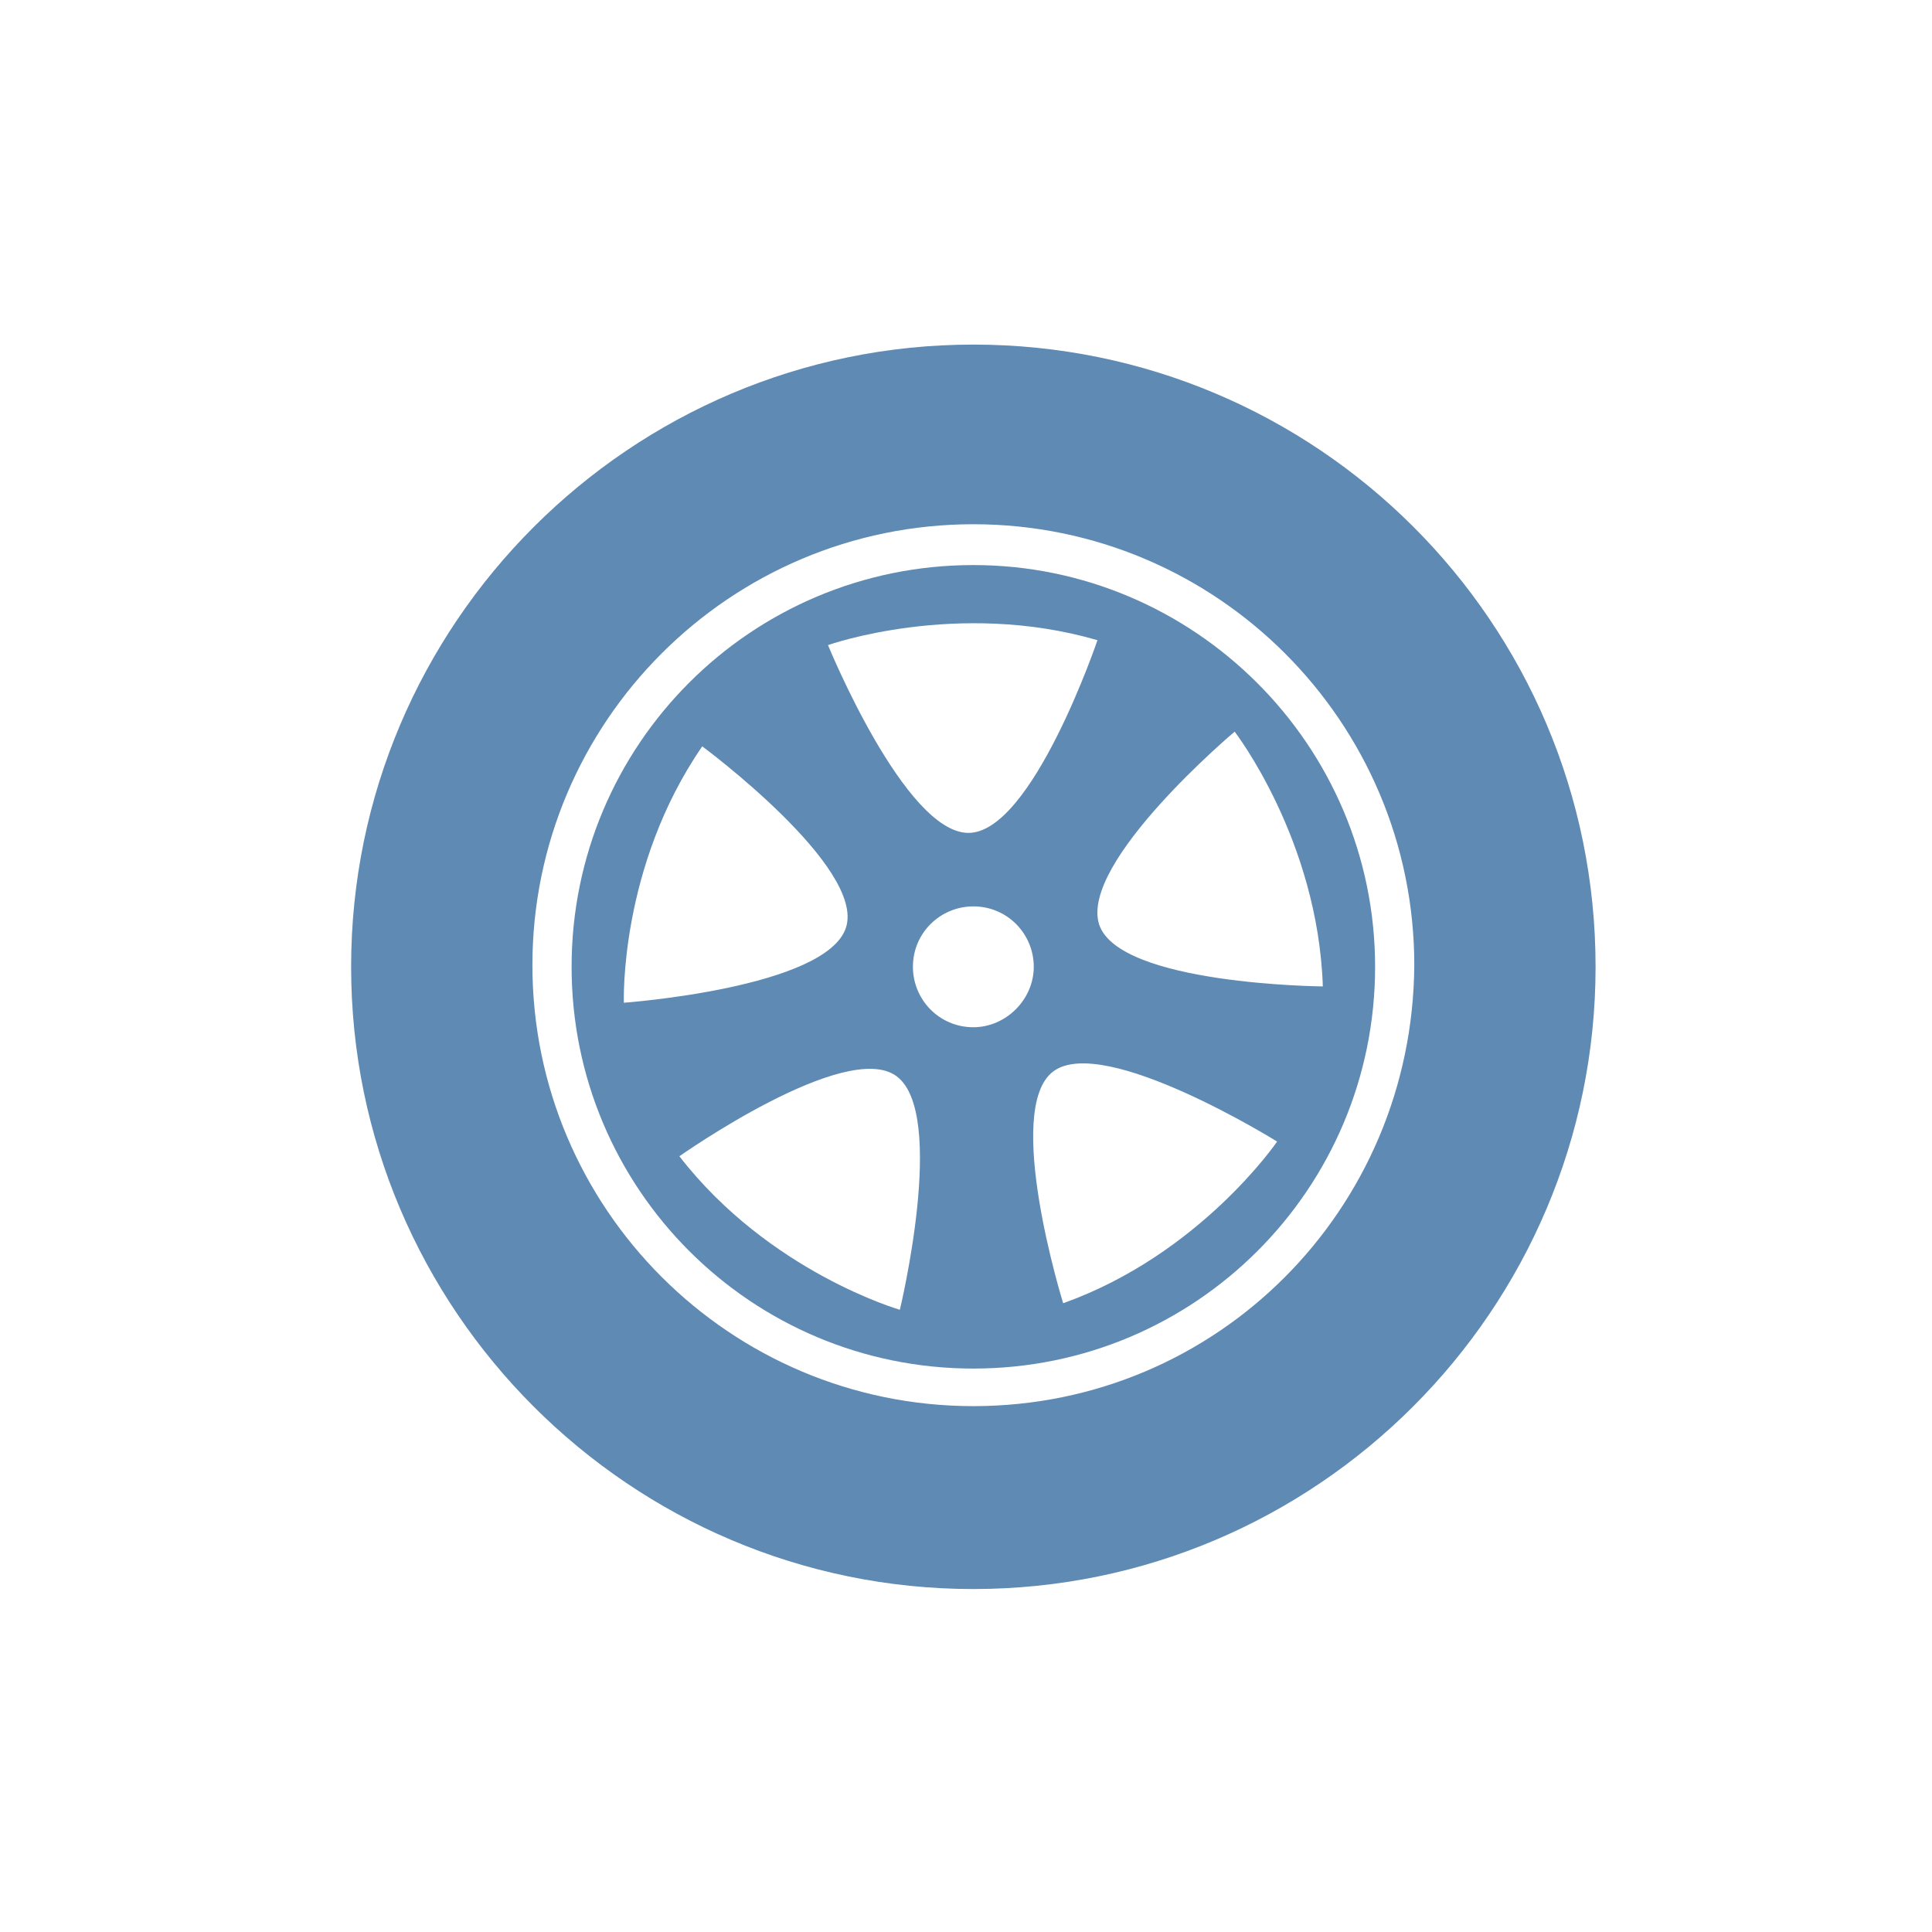
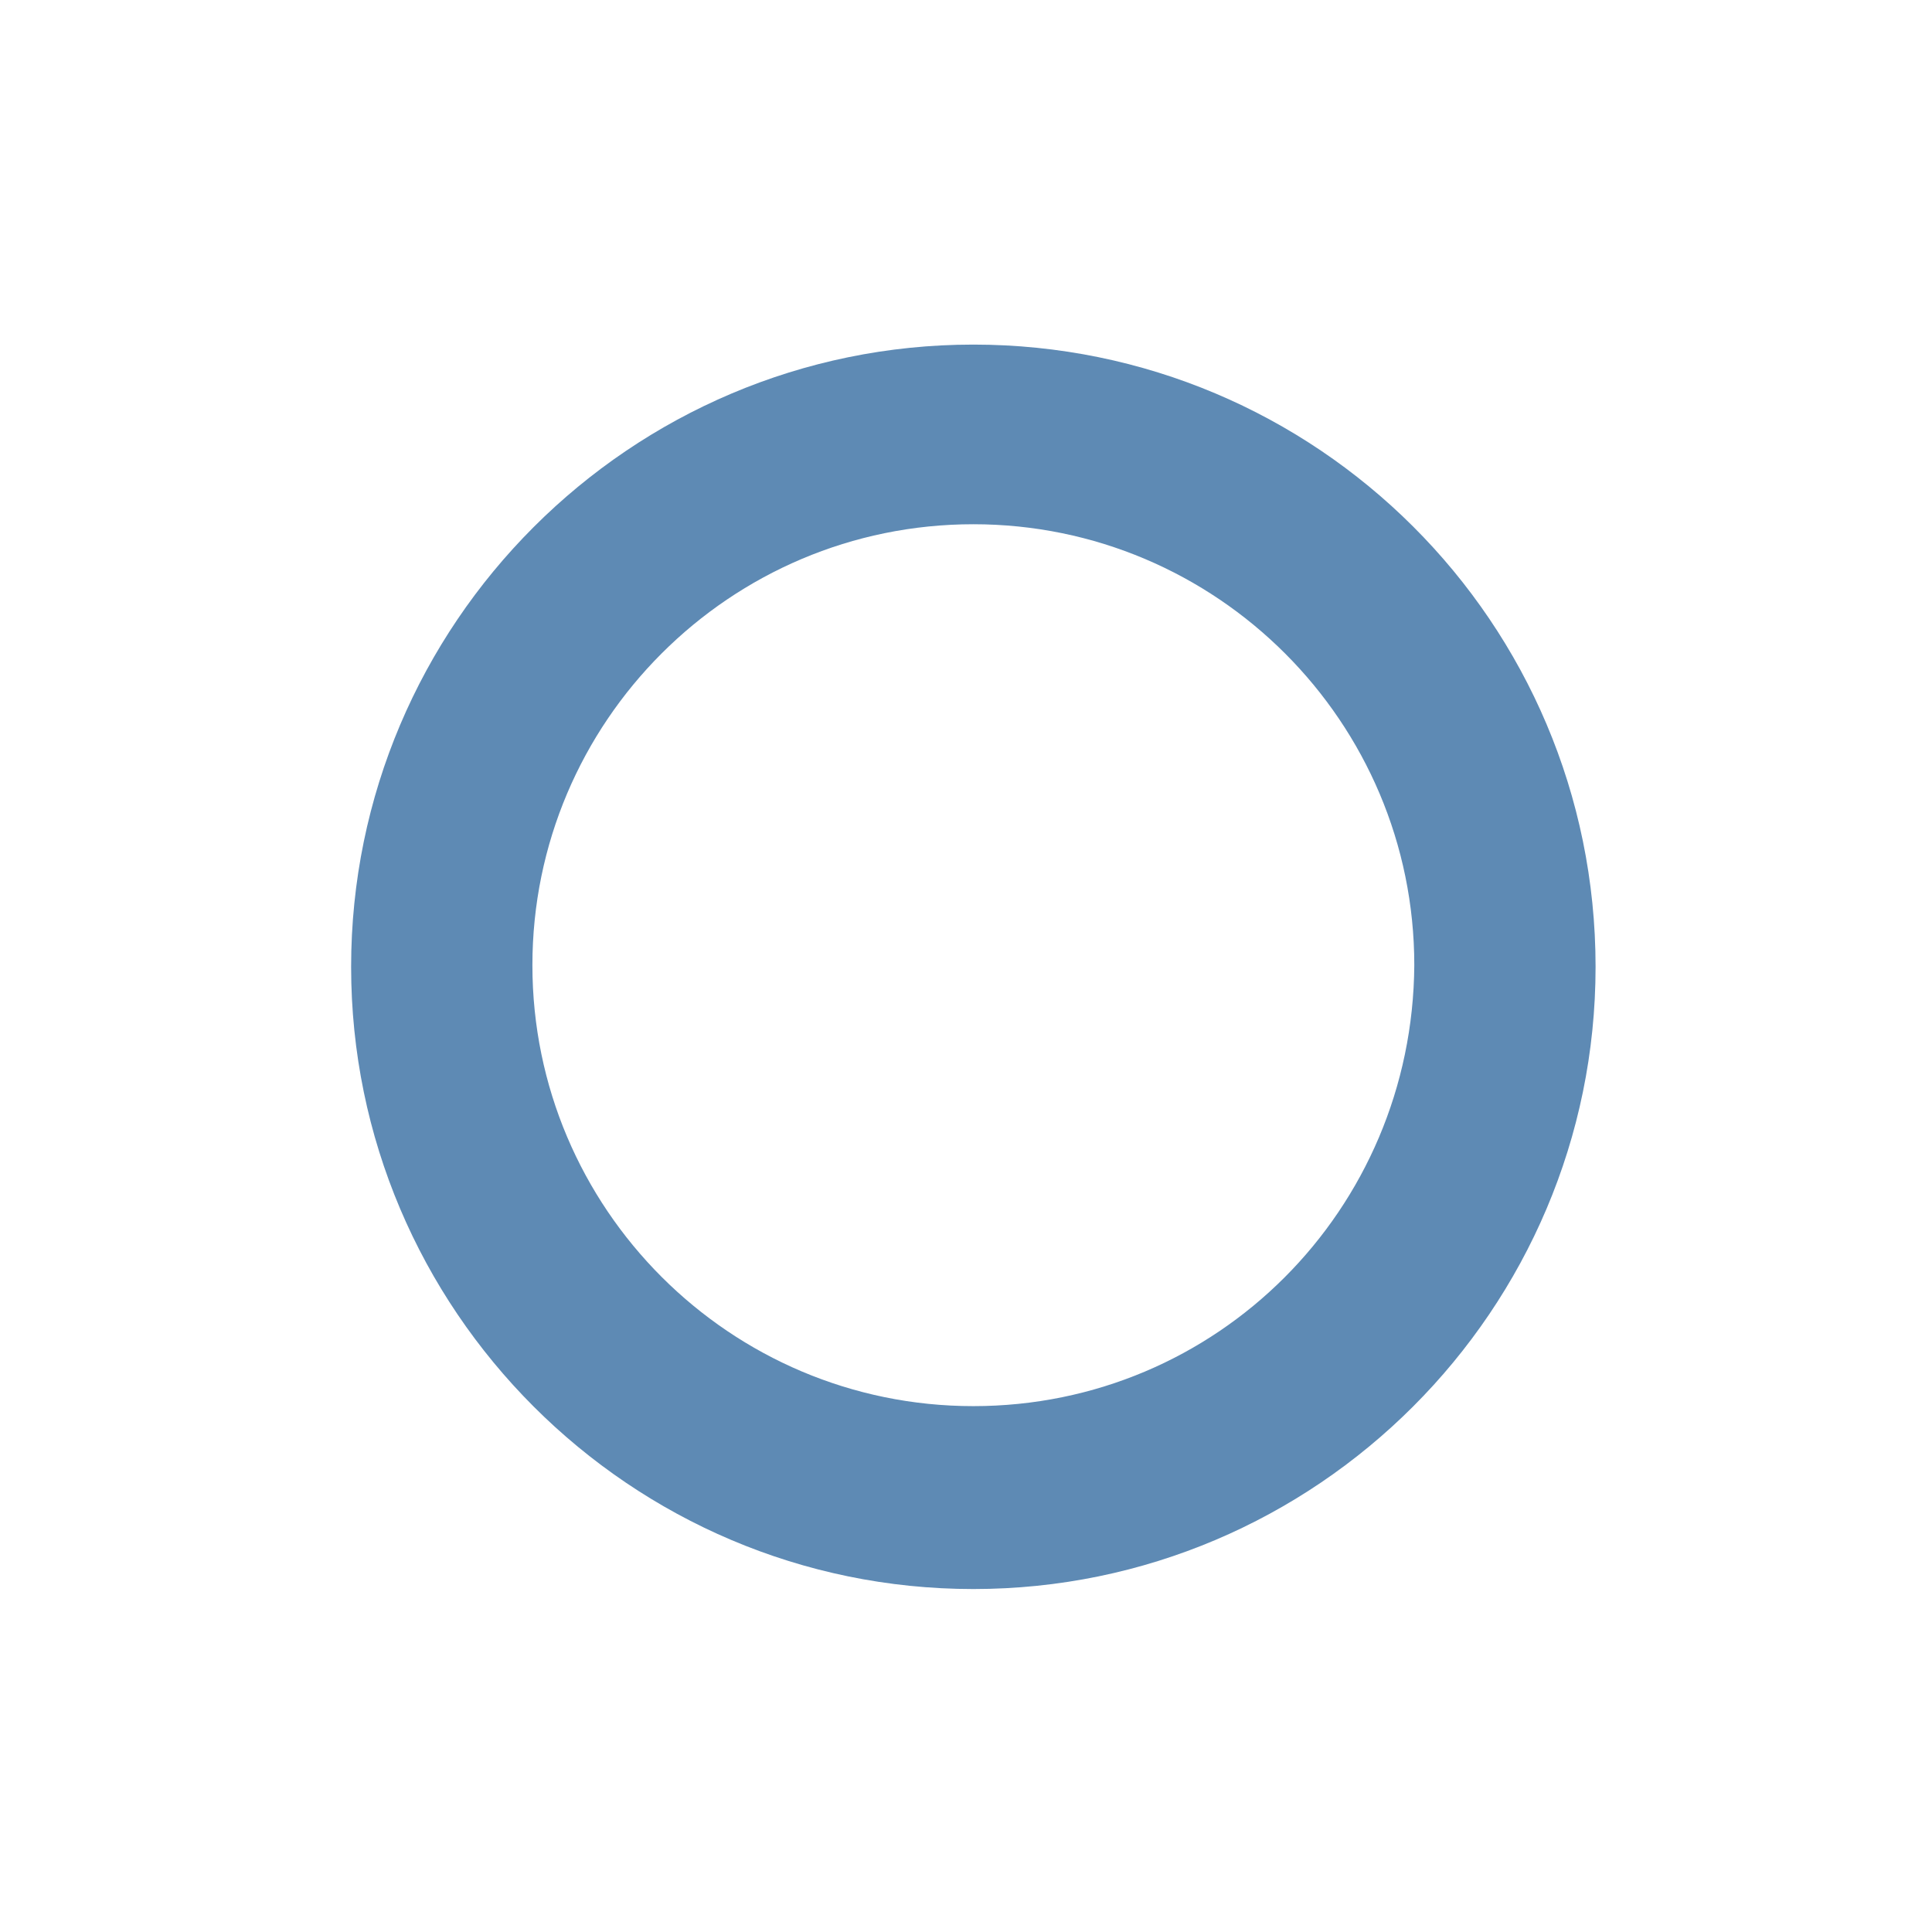
<svg xmlns="http://www.w3.org/2000/svg" version="1.1" id="Ebene_1" x="0px" y="0px" viewBox="0 0 118.3 118.3" style="enable-background:new 0 0 118.3 118.3;" xml:space="preserve">
  <style type="text/css">
	.st0{fill:#5E8AB4;}
	.st1{display:none;fill:#5E8AB4;}
	.st2{fill:#5E8AB4;stroke:#5E8AB4;stroke-width:0.75;stroke-miterlimit:10;}
	.st3{fill:#FFFFFF;stroke:#5E8AB4;stroke-width:0.75;stroke-miterlimit:10;}
	.st4{fill:none;stroke:#5E8AB4;stroke-width:2;stroke-miterlimit:10;}
	.st5{fill:none;stroke:#FFFFFF;stroke-width:2;stroke-miterlimit:10;}
	.st6{fill:none;stroke:#5E8AB4;stroke-width:1.5;stroke-miterlimit:10;}
	.st7{display:none;fill:#FFFFFF;}
</style>
  <g>
    <path class="st0" d="M59.6,21.1c-21,0-38.1,17.1-38.1,38.1c0,21,17.1,38.1,38.1,38.1s38.1-17.1,38.1-38.1   C97.7,38.1,80.6,21.1,59.6,21.1z M59.6,86.1c-14.9,0-27-12.1-27-27c0-14.9,12.1-27,27-27c14.9,0,27,12.1,27,27   C86.5,74.1,74.5,86.1,59.6,86.1z" />
-     <path class="st0" d="M59.6,34.6C46,34.6,35,45.6,35,59.2c0,13.6,11,24.6,24.6,24.6c13.6,0,24.6-11,24.6-24.6   C84.2,45.6,73.1,34.6,59.6,34.6z M75.6,44.8c0,0,5.1,6.6,5.4,15.6c0,0-12.5-0.1-13.7-3.8C66.1,52.8,75.6,44.8,75.6,44.8z    M67.2,39.2c0,0-4,11.8-7.9,11.8c-3.9,0-8.6-11.5-8.6-11.5S58.6,36.7,67.2,39.2z M43,45.7c0,0,10,7.4,8.8,11.1   c-1.2,3.7-13.6,4.6-13.6,4.6S37.9,53.1,43,45.7z M55.1,80.2c0,0-8-2.3-13.5-9.4c0,0,10.2-7.2,13.3-4.9S55.1,80.2,55.1,80.2z    M59.6,62.9c-2.1,0-3.7-1.7-3.7-3.7c0-2.1,1.7-3.7,3.7-3.7c2.1,0,3.7,1.7,3.7,3.7C63.3,61.2,61.6,62.9,59.6,62.9z M65.1,79.8   c0,0-3.7-11.9-0.6-14.2s13.7,4.3,13.7,4.3S73.5,76.8,65.1,79.8z" />
  </g>
</svg>